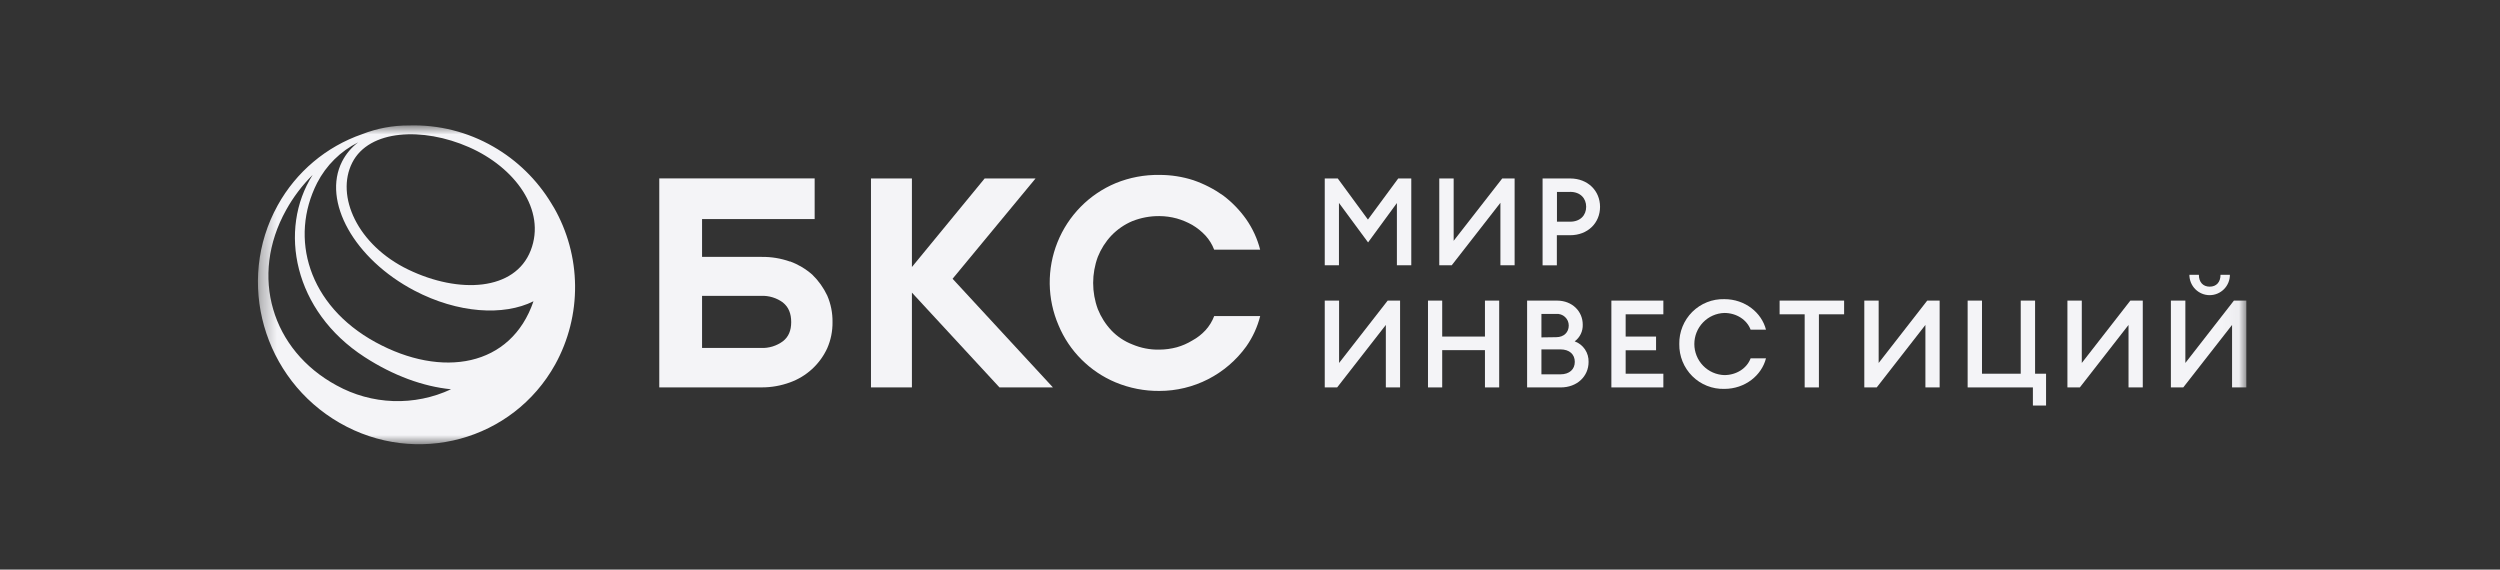
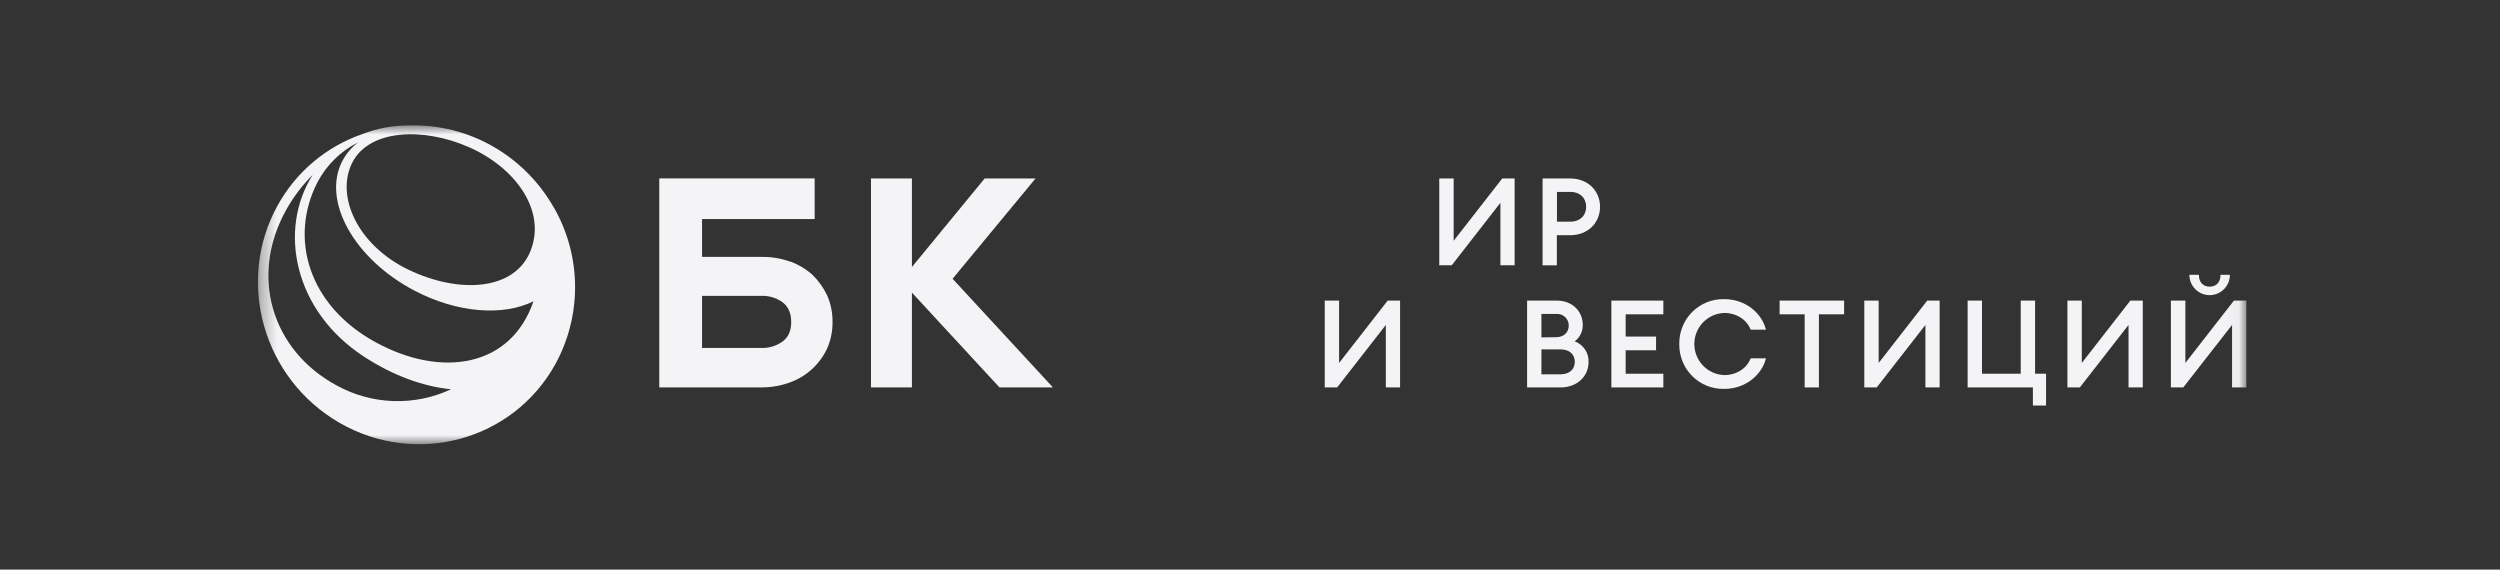
<svg xmlns="http://www.w3.org/2000/svg" width="158" height="36" viewBox="0 0 158 36" fill="none">
  <rect x="0" y="0" width="158" height="36" fill="#333333" stroke="none" />
  <mask id="mask0_1_23941" style="mask-type:luminance" maskUnits="userSpaceOnUse" x="16" y="7" width="126" height="22">
    <path d="M141.965 7.923H16.301V28.077H141.965V7.923Z" fill="white" />
  </mask>
  <g mask="url(#mask0_1_23941)">
    <mask id="mask1_1_23941" style="mask-type:luminance" maskUnits="userSpaceOnUse" x="3" y="-3" width="153" height="42">
      <path d="M155.046 -2.16H3.21V38.146H155.046V-2.16Z" fill="white" />
    </mask>
    <g mask="url(#mask1_1_23941)">
      <path d="M49.929 16.521C50.446 16.711 50.924 16.995 51.338 17.359C51.728 17.739 52.048 18.186 52.282 18.68C52.51 19.208 52.623 19.778 52.615 20.354C52.623 20.923 52.509 21.487 52.282 22.008C52.052 22.506 51.726 22.954 51.322 23.325C50.918 23.696 50.444 23.982 49.929 24.167C49.354 24.378 48.745 24.485 48.133 24.483H41.666V11.275H51.486V13.847H44.37V16.236H48.133C48.744 16.227 49.353 16.327 49.929 16.532M49.492 19.126C49.091 18.828 48.6 18.677 48.102 18.698H44.37V21.991H48.096C48.595 22.012 49.085 21.861 49.486 21.563C49.838 21.284 50.004 20.894 50.004 20.354C50.004 19.814 49.838 19.406 49.486 19.126" fill="#F4F4F7" />
      <path d="M57.633 24.483H55.046V11.277H57.633V16.876L62.232 11.277H65.448L60.203 17.618L66.544 24.483H63.166L57.633 18.493V24.483Z" fill="#F4F4F7" />
-       <path d="M70.512 24.169C69.703 23.831 68.967 23.338 68.346 22.717C67.728 22.1 67.236 21.366 66.9 20.558C66.543 19.731 66.354 18.841 66.342 17.94C66.331 17.038 66.498 16.143 66.834 15.307C67.17 14.471 67.668 13.711 68.299 13.07C68.931 12.429 69.683 11.921 70.512 11.575C71.389 11.216 72.328 11.04 73.274 11.055C74.003 11.052 74.728 11.165 75.422 11.389C76.093 11.621 76.728 11.947 77.308 12.358C77.862 12.777 78.349 13.279 78.753 13.846C79.163 14.432 79.465 15.087 79.642 15.781H76.736C76.61 15.451 76.424 15.148 76.186 14.888C75.942 14.625 75.661 14.399 75.352 14.217C75.043 14.042 74.713 13.905 74.372 13.807C74.014 13.71 73.645 13.659 73.274 13.657C72.691 13.651 72.112 13.759 71.569 13.973C71.067 14.184 70.613 14.497 70.235 14.892C69.87 15.28 69.581 15.735 69.383 16.231C68.989 17.298 68.989 18.472 69.383 19.539C69.582 20.035 69.87 20.489 70.235 20.878C70.609 21.271 71.064 21.575 71.569 21.769C72.109 21.997 72.689 22.109 73.274 22.096C73.645 22.094 74.014 22.044 74.372 21.948C74.717 21.851 75.048 21.707 75.354 21.519C75.666 21.351 75.948 21.131 76.189 20.869C76.426 20.609 76.612 20.306 76.737 19.976H79.644C79.47 20.666 79.171 21.317 78.762 21.898C78.133 22.768 77.308 23.476 76.354 23.965C75.4 24.453 74.345 24.707 73.274 24.707C72.327 24.715 71.389 24.532 70.514 24.169" fill="#F4F4F7" />
-       <path d="M84.547 11.279L86.453 13.876L88.368 11.279H89.193V16.766H88.284V12.832L86.462 15.32L84.622 12.825V16.766H83.724V11.279H84.547Z" fill="#F4F4F7" />
      <path d="M90.962 16.766V11.279H91.871V15.219L94.941 11.279H95.724V16.766H94.826V12.817L91.749 16.766H90.962Z" fill="#F4F4F7" />
      <path d="M99.231 14.866H98.393V16.768H97.491V11.279H99.231C100.354 11.279 101.123 12.06 101.123 13.072C101.123 14.085 100.354 14.866 99.231 14.866ZM99.231 12.13H98.4V14.011H99.231C99.877 14.011 100.246 13.602 100.246 13.069C100.246 12.536 99.88 12.126 99.231 12.126" fill="#F4F4F7" />
      <path d="M83.724 24.485V18.998H84.63V22.94L87.701 18.998H88.485V24.485H87.585V20.536L84.508 24.485H83.724Z" fill="#F4F4F7" />
-       <path d="M90.249 18.998H91.147V21.271H93.849V18.998H94.749V24.485H93.849V22.129H91.147V24.485H90.249V18.998Z" fill="#F4F4F7" />
      <path d="M96.513 18.998H98.399C99.376 18.998 100.029 19.687 100.029 20.514C100.037 20.719 99.995 20.923 99.906 21.107C99.818 21.292 99.685 21.452 99.52 21.573C99.785 21.669 100.013 21.848 100.171 22.082C100.328 22.317 100.408 22.596 100.398 22.879C100.398 23.781 99.676 24.485 98.637 24.485H96.513V18.998ZM98.351 21.31C98.846 21.31 99.145 20.994 99.145 20.575C99.145 20.473 99.125 20.372 99.085 20.278C99.044 20.185 98.984 20.101 98.909 20.032C98.835 19.962 98.746 19.91 98.651 19.877C98.554 19.844 98.453 19.831 98.351 19.84H97.418V21.323L98.351 21.31ZM98.613 23.658C99.198 23.658 99.527 23.335 99.527 22.87C99.527 22.405 99.205 22.081 98.613 22.081H97.418V23.658H98.613Z" fill="#F4F4F7" />
      <path d="M101.839 18.998H105.124V19.864H102.741V21.271H104.663V22.137H102.741V23.619H105.124V24.485H101.839V18.998Z" fill="#F4F4F7" />
      <path d="M106.131 21.743C106.124 21.367 106.193 20.993 106.334 20.644C106.475 20.295 106.684 19.979 106.95 19.713C107.217 19.448 107.534 19.24 107.882 19.101C108.23 18.962 108.603 18.896 108.978 18.906C110.293 18.906 111.339 19.764 111.61 20.837H110.639C110.408 20.212 109.748 19.779 108.978 19.779C108.47 19.794 107.988 20.008 107.634 20.375C107.28 20.741 107.082 21.232 107.082 21.742C107.082 22.253 107.28 22.743 107.634 23.11C107.988 23.476 108.47 23.69 108.978 23.706C109.748 23.706 110.408 23.272 110.639 22.647H111.61C111.339 23.72 110.293 24.578 108.978 24.578C108.603 24.588 108.231 24.522 107.882 24.383C107.534 24.245 107.217 24.037 106.952 23.772C106.686 23.507 106.476 23.19 106.335 22.842C106.194 22.493 106.125 22.119 106.131 21.743Z" fill="#F4F4F7" />
      <path d="M114.055 19.864H112.471V18.998H116.548V19.864H114.955V24.485H114.055V19.864Z" fill="#F4F4F7" />
      <path d="M117.824 24.485V18.998H118.731V22.94L121.801 18.998H122.585V24.485H121.686V20.536L118.609 24.485H117.824Z" fill="#F4F4F7" />
      <path d="M129.311 23.619V25.63H128.479V24.485H124.355V18.998H125.262V23.619H127.71V18.998H128.617V23.619H129.311Z" fill="#F4F4F7" />
      <path d="M130.661 24.485V18.998H131.569V22.94L134.638 18.998H135.423V24.485H134.523V20.536L131.446 24.485H130.661Z" fill="#F4F4F7" />
      <path d="M137.2 24.484V18.997H138.115V22.939L141.184 18.997H141.969V24.484H141.067V20.535L137.983 24.484H137.2ZM138.376 17.367H138.969C138.969 17.83 139.229 18.117 139.653 18.117C140.078 18.117 140.337 17.83 140.337 17.367H140.93C140.93 17.709 140.795 18.036 140.555 18.277C140.315 18.518 139.989 18.654 139.649 18.654C139.31 18.654 138.984 18.518 138.744 18.277C138.504 18.036 138.369 17.709 138.369 17.367" fill="#F4F4F7" />
      <path fill-rule="evenodd" clip-rule="evenodd" d="M35 13.111C34.949 13.021 34.894 12.927 34.837 12.839C33.937 11.357 32.678 10.129 31.178 9.268C29.558 8.335 27.712 7.871 25.846 7.929C24.833 7.923 23.829 8.11 22.886 8.48C20.618 9.265 18.718 10.865 17.553 12.971C14.873 17.793 16.639 23.954 21.472 26.73C26.305 29.506 32.413 27.851 35.091 23.027C35.929 21.506 36.361 19.793 36.345 18.054C36.329 16.316 35.865 14.611 35 13.105M29.632 9.298C32.543 10.575 34.537 13.276 33.54 15.83C32.543 18.384 29.016 18.586 25.804 17.039C22.591 15.492 21.195 12.383 22.262 10.281C23.328 8.179 26.722 8.021 29.632 9.298ZM22.637 8.996C22.212 9.316 21.865 9.728 21.622 10.202C20.341 12.717 22.394 16.374 26.195 18.368C28.93 19.801 31.828 19.985 33.716 19.04C32.3 23.198 27.929 23.922 23.727 21.624C19.474 19.296 18.274 15.042 20.043 11.56C20.615 10.45 21.523 9.552 22.637 8.996ZM21.265 24.354C17.169 22.131 15.757 17.451 18.082 13.274C18.534 12.459 19.099 11.711 19.759 11.055C17.564 14.513 18.561 19.665 23.036 22.561C24.865 23.746 26.748 24.428 28.506 24.602C27.364 25.135 26.114 25.39 24.856 25.347C23.598 25.304 22.368 24.964 21.265 24.354Z" fill="#F4F4F7" />
    </g>
  </g>
</svg>